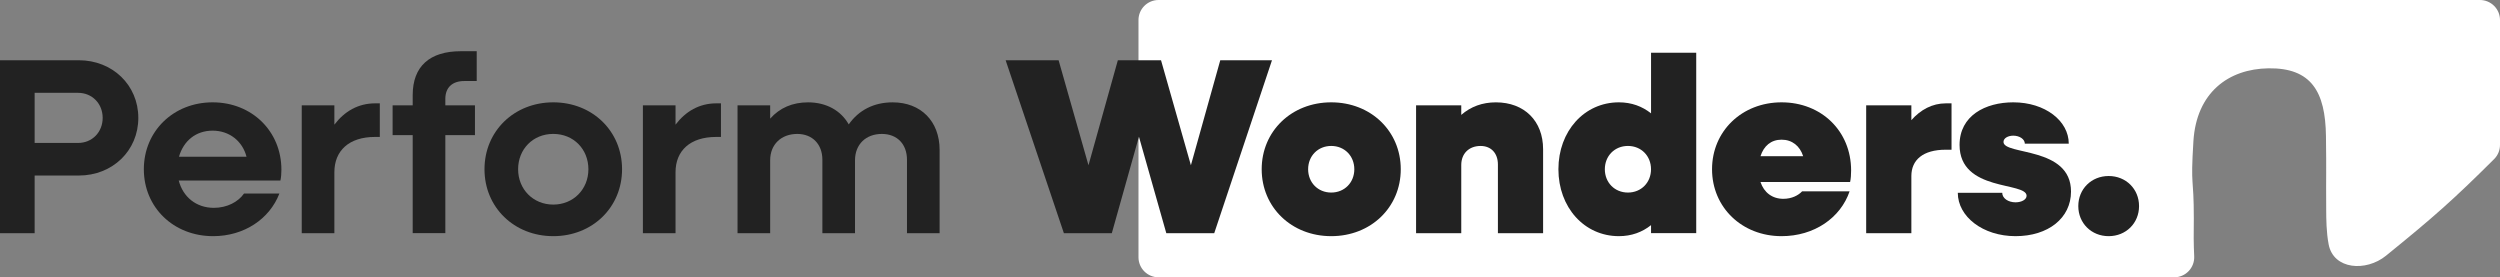
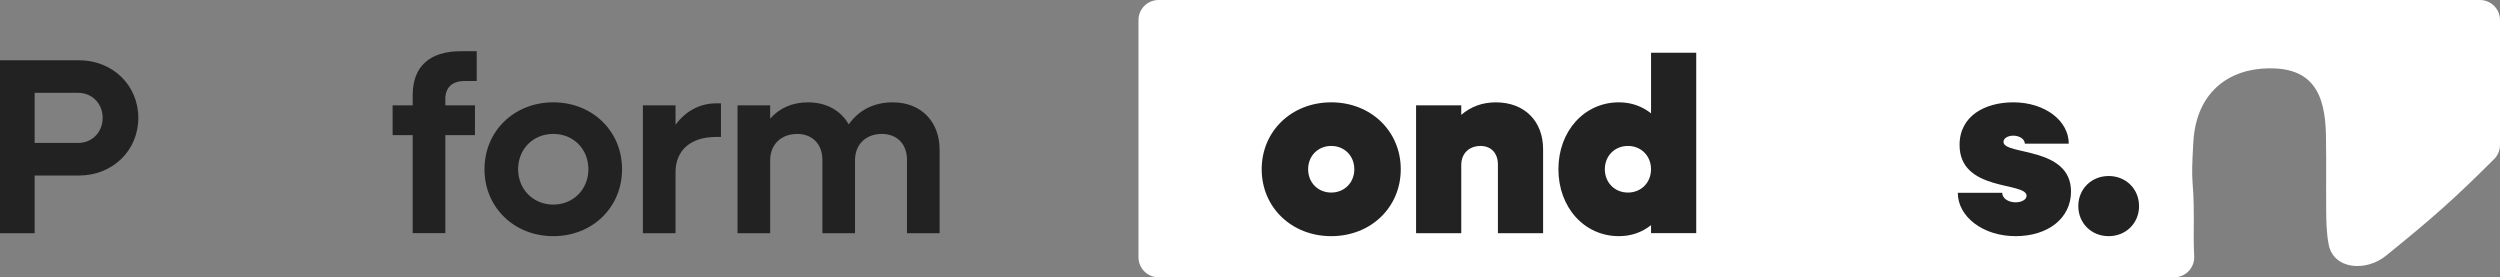
<svg xmlns="http://www.w3.org/2000/svg" width="595" height="66" viewBox="0 0 595 66" fill="none">
  <rect x="0" y="0" width="595" height="66" fill="#808080" stroke="none" />
  <path d="M522.13 52.182C522.13 41.339 521.317 45.287 522.03 33.632C522.747 21.974 530.423 16.399 539.886 16.259C550.079 16.112 553.445 21.802 553.58 32.392C553.7 41.875 553.58 40.396 553.636 49.995C553.648 52.079 553.66 55.272 554.221 58.182C555.381 64.175 563.108 64.716 567.852 60.87C579.203 51.661 583.768 47.649 593.594 37.871C594.494 36.976 595 35.76 595 34.487V4.772C595 2.135 592.861 0 590.22 0H275.739C273.098 0 270.959 2.135 270.959 4.772V61.228C270.959 63.865 273.098 66 275.739 66H517.446C520.182 66 522.353 63.714 522.218 60.986C522.082 58.258 522.07 55.292 522.126 52.174L522.13 52.182Z" fill="white" />
  <path d="M0 14.339H18.76C26.766 14.339 32.92 20.244 32.92 28.057C32.92 35.871 26.766 41.776 18.76 41.776H8.245V55.494H0V14.339ZM8.245 22.093V34.022H18.581C21.927 34.022 24.436 31.457 24.436 28.057C24.436 24.657 21.927 22.093 18.581 22.093H8.245Z" fill="#222222" />
-   <path d="M34.234 40.281C34.234 31.215 41.284 24.355 50.605 24.355C59.925 24.355 66.975 31.215 66.975 40.4C66.975 41.235 66.915 42.189 66.736 42.965H42.539C43.555 46.901 46.721 49.466 50.903 49.466C54.07 49.466 56.699 48.035 58.073 46.066H66.497C64.167 52.091 58.133 56.206 50.724 56.206C41.284 56.206 34.234 49.347 34.234 40.281ZM42.599 37.298H58.67C57.714 33.6 54.608 31.095 50.605 31.095C46.602 31.095 43.674 33.541 42.599 37.298Z" fill="#222222" />
-   <path d="M71.814 25.075H79.581V29.668C81.971 26.507 85.257 24.598 89.26 24.598H90.395V32.59H89.26C83.047 32.59 79.581 35.871 79.581 41.001V55.494H71.814V25.075Z" fill="#222222" />
  <path d="M98.222 32.169H93.442V25.071H98.222V22.626C98.222 15.826 102.225 12.188 109.693 12.188H113.457V19.285H110.47C107.662 19.285 105.989 20.836 105.989 23.52V25.071H113.039V32.169H105.989V55.49H98.222V32.169Z" fill="#222222" />
  <path d="M115.309 40.281C115.309 31.215 122.359 24.355 131.68 24.355C141 24.355 148.05 31.215 148.05 40.281C148.05 49.347 141 56.206 131.68 56.206C122.359 56.206 115.309 49.347 115.309 40.281ZM140.04 40.281C140.04 35.509 136.515 31.871 131.676 31.871C126.836 31.871 123.311 35.509 123.311 40.281C123.311 45.052 126.896 48.691 131.676 48.691C136.455 48.691 140.04 45.052 140.04 40.281Z" fill="#222222" />
  <path d="M153.009 25.075H160.776V29.668C163.166 26.507 166.452 24.598 170.455 24.598H171.59V32.59H170.455C164.241 32.59 160.776 35.871 160.776 41.001V55.494H153.009V25.075Z" fill="#222222" />
  <path d="M175.533 25.075H183.3V28.236C185.57 25.672 188.617 24.359 192.322 24.359C196.683 24.359 200.148 26.328 202 29.608C204.39 26.208 207.975 24.359 212.456 24.359C219.147 24.359 223.628 28.833 223.628 35.692V55.494H215.861V38.018C215.861 34.32 213.531 31.875 209.887 31.875C206.063 31.875 203.494 34.38 203.494 38.138V55.494H195.727V38.018C195.727 34.32 193.337 31.875 189.753 31.875C185.929 31.875 183.3 34.38 183.3 38.138V55.494H175.533V25.075Z" fill="#222222" />
-   <path d="M239.341 14.339H251.948L259.058 39.33L266.048 14.339H276.324L283.434 39.33L290.424 14.339H302.732L288.99 55.494H277.579L271.066 32.531L264.614 55.494H253.202L239.341 14.339Z" fill="#222222" />
  <path d="M300.282 40.281C300.282 31.215 307.392 24.355 316.832 24.355C326.272 24.355 333.381 31.215 333.381 40.281C333.381 49.347 326.272 56.206 316.832 56.206C307.392 56.206 300.282 49.347 300.282 40.281ZM322.328 40.281C322.328 37.12 319.998 34.734 316.832 34.734C313.665 34.734 311.335 37.12 311.335 40.281C311.335 43.442 313.665 45.828 316.832 45.828C319.998 45.828 322.328 43.442 322.328 40.281Z" fill="#222222" />
  <path d="M337.026 25.075H347.78V27.342C350.05 25.373 352.799 24.359 356.025 24.359C362.776 24.359 367.257 28.773 367.257 35.513V55.494H356.503V39.151C356.503 36.467 354.89 34.738 352.38 34.738C349.632 34.738 347.78 36.527 347.78 39.271V55.494H337.026V25.075Z" fill="#222222" />
  <path d="M370.902 40.281C370.902 31.215 377.055 24.355 385.3 24.355C388.288 24.355 390.857 25.31 392.948 26.98V12.546H403.702V55.49H392.948V53.582C390.857 55.252 388.288 56.206 385.3 56.206C377.055 56.206 370.902 49.347 370.902 40.281ZM392.944 40.281C392.944 37.12 390.614 34.734 387.447 34.734C384.281 34.734 381.951 37.12 381.951 40.281C381.951 43.442 384.281 45.828 387.447 45.828C390.614 45.828 392.944 43.442 392.944 40.281Z" fill="#222222" />
-   <path d="M407.466 40.281C407.466 31.215 414.576 24.355 424.016 24.355C433.455 24.355 440.565 31.155 440.565 40.579C440.565 41.474 440.505 42.547 440.326 43.323H418.997C419.833 45.828 421.805 47.319 424.434 47.319C426.465 47.319 428.019 46.484 428.915 45.53H440.207C438.056 51.852 431.783 56.206 424.016 56.206C414.576 56.206 407.466 49.347 407.466 40.281ZM418.997 37.179H429.154C428.377 34.734 426.525 33.243 424.016 33.243C421.506 33.243 419.774 34.734 418.997 37.179Z" fill="#222222" />
-   <path d="M444.15 25.075H454.904V28.594C457.115 26.089 459.923 24.598 463.089 24.598H464.464V35.632H463.089C457.652 35.632 454.904 38.078 454.904 41.895V55.494H444.15V25.075Z" fill="#222222" />
  <path d="M465.957 45.887H476.532C476.532 47.2 477.966 48.154 479.699 48.154C481.133 48.154 482.327 47.498 482.327 46.603C482.327 43.203 466.375 45.709 466.375 34.495C466.375 27.517 472.529 24.355 479.161 24.355C486.749 24.355 492.365 28.769 492.365 34.197H481.909C481.909 33.123 480.655 32.288 479.161 32.288C477.906 32.288 476.831 32.885 476.831 33.779C476.831 37 492.902 34.793 492.902 45.589C492.902 51.912 487.466 56.206 479.699 56.206C471.932 56.206 465.957 51.554 465.957 45.887Z" fill="#222222" />
  <path d="M494.635 49.049C494.635 44.993 497.742 41.891 501.864 41.891C505.987 41.891 509.094 44.993 509.094 49.049C509.094 53.105 505.987 56.206 501.864 56.206C497.742 56.206 494.635 53.105 494.635 49.049Z" fill="#222222" />
</svg>